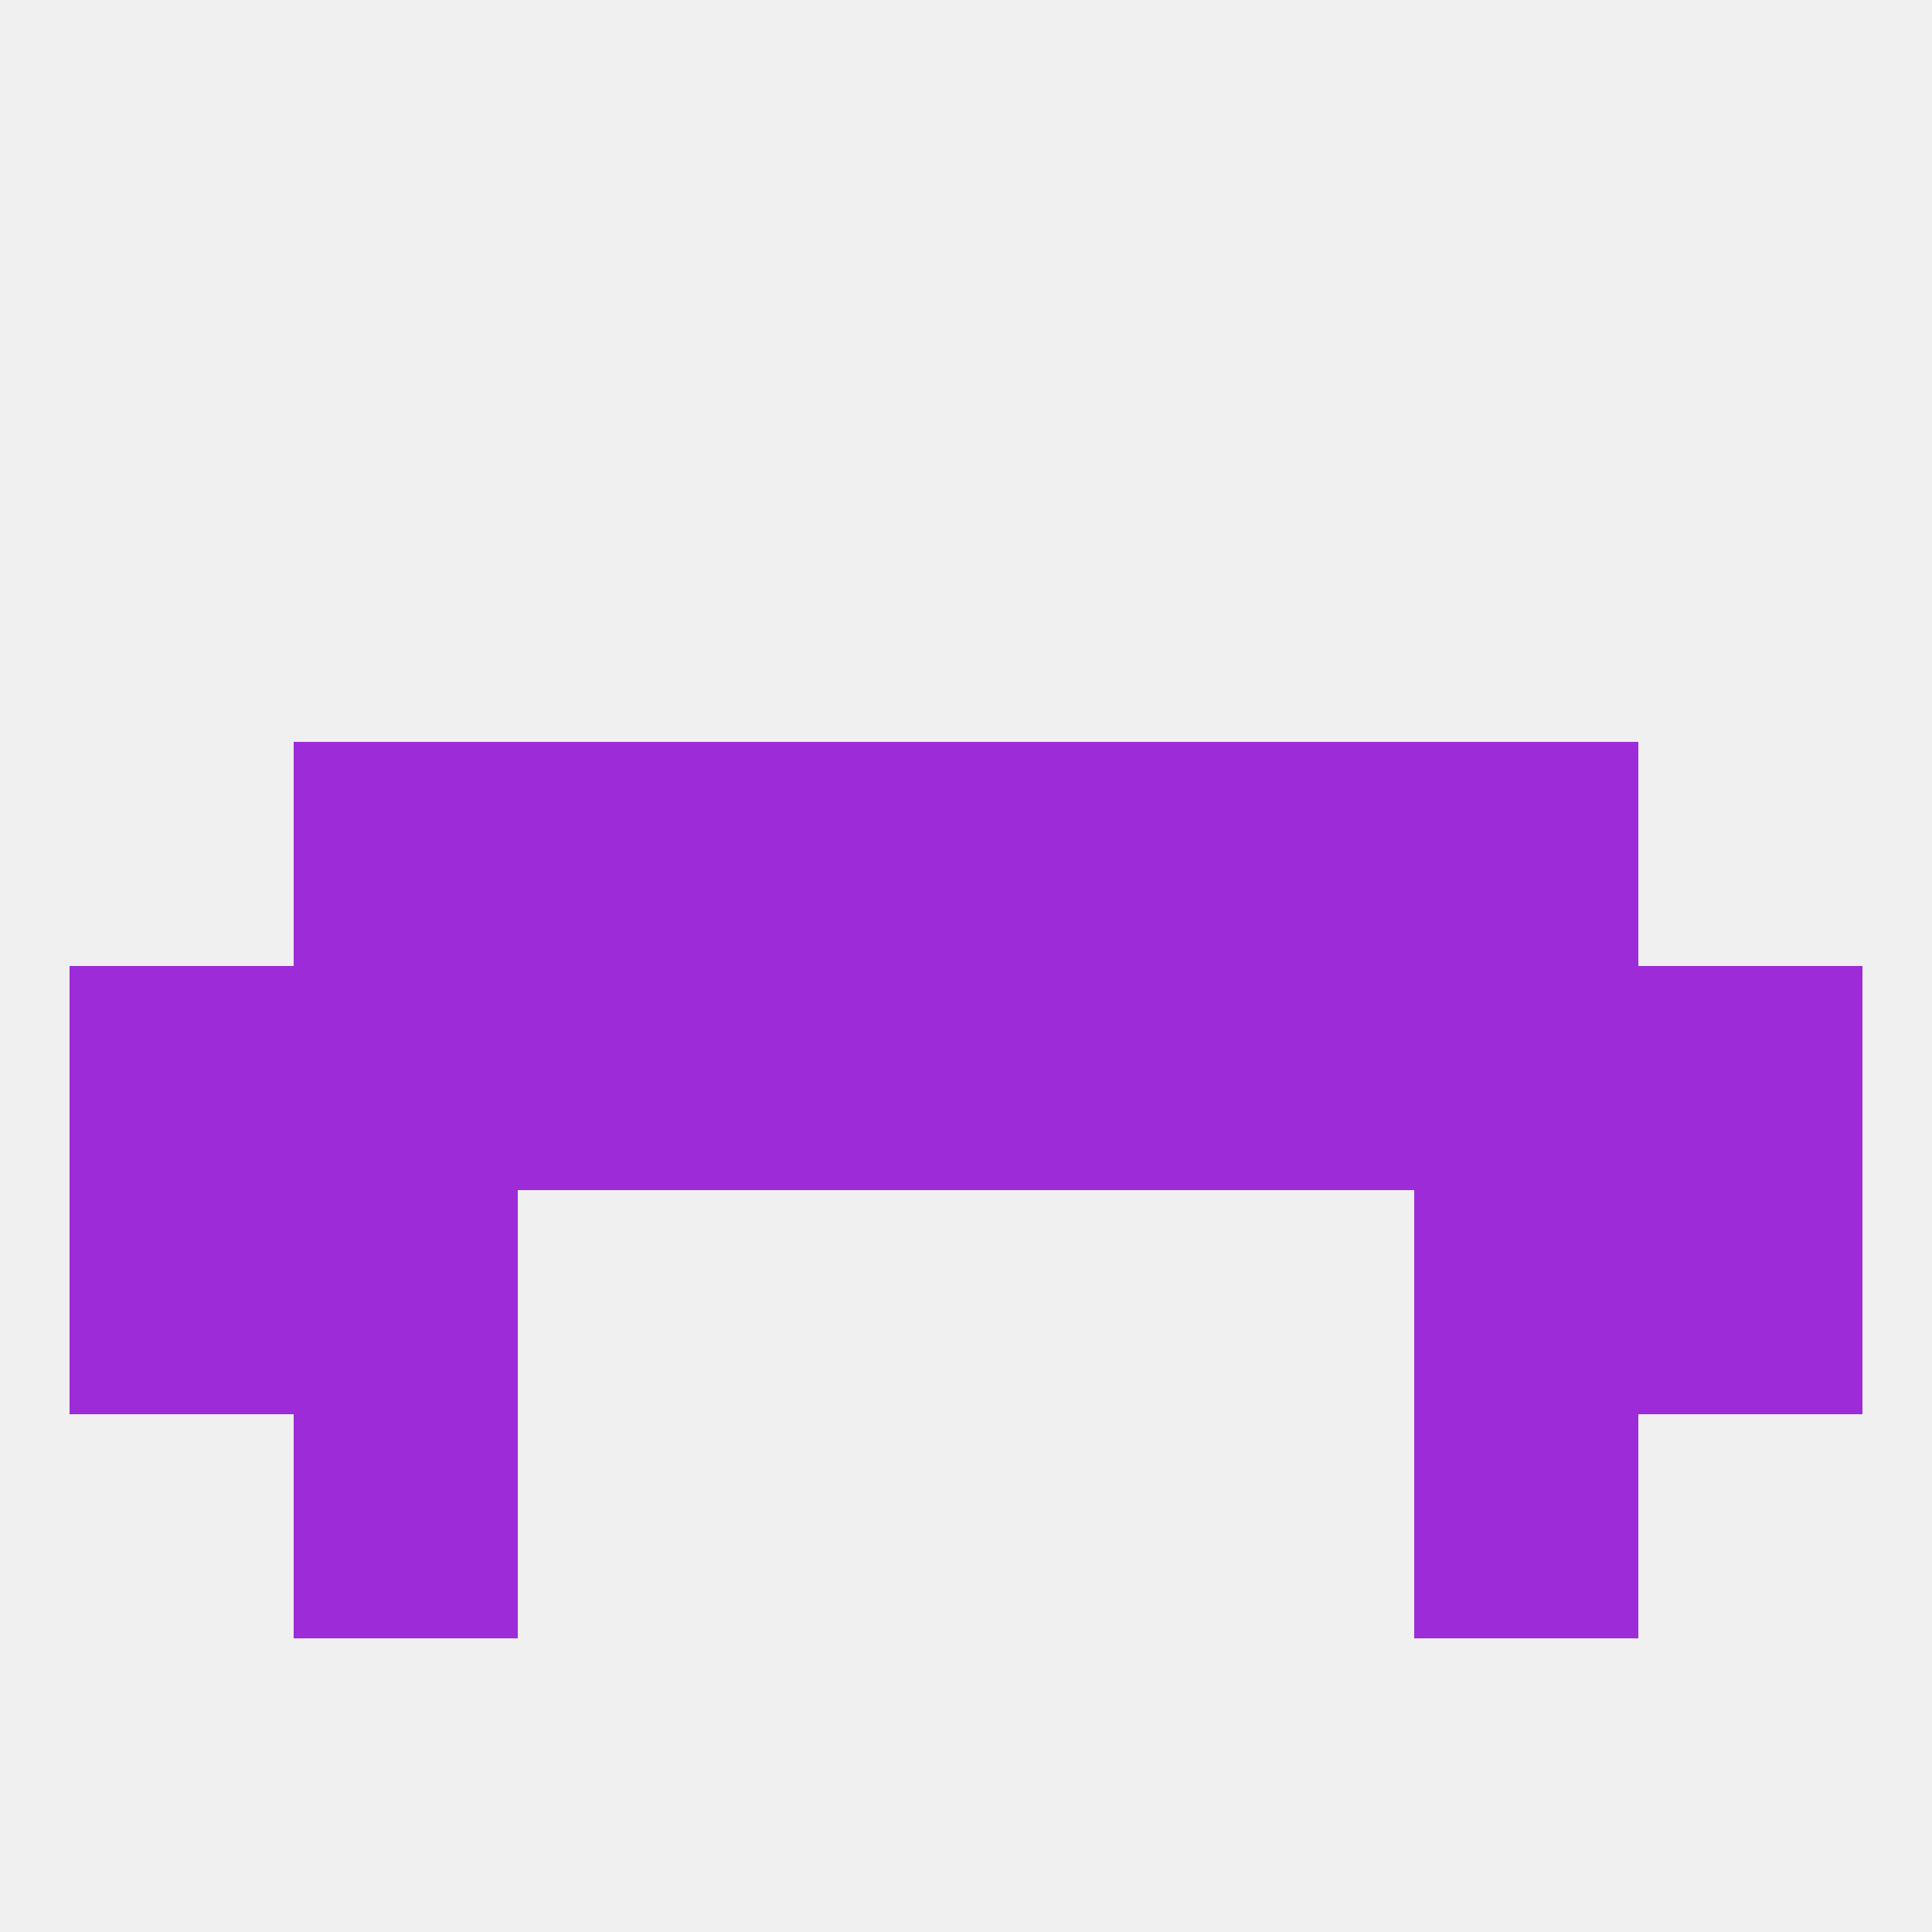
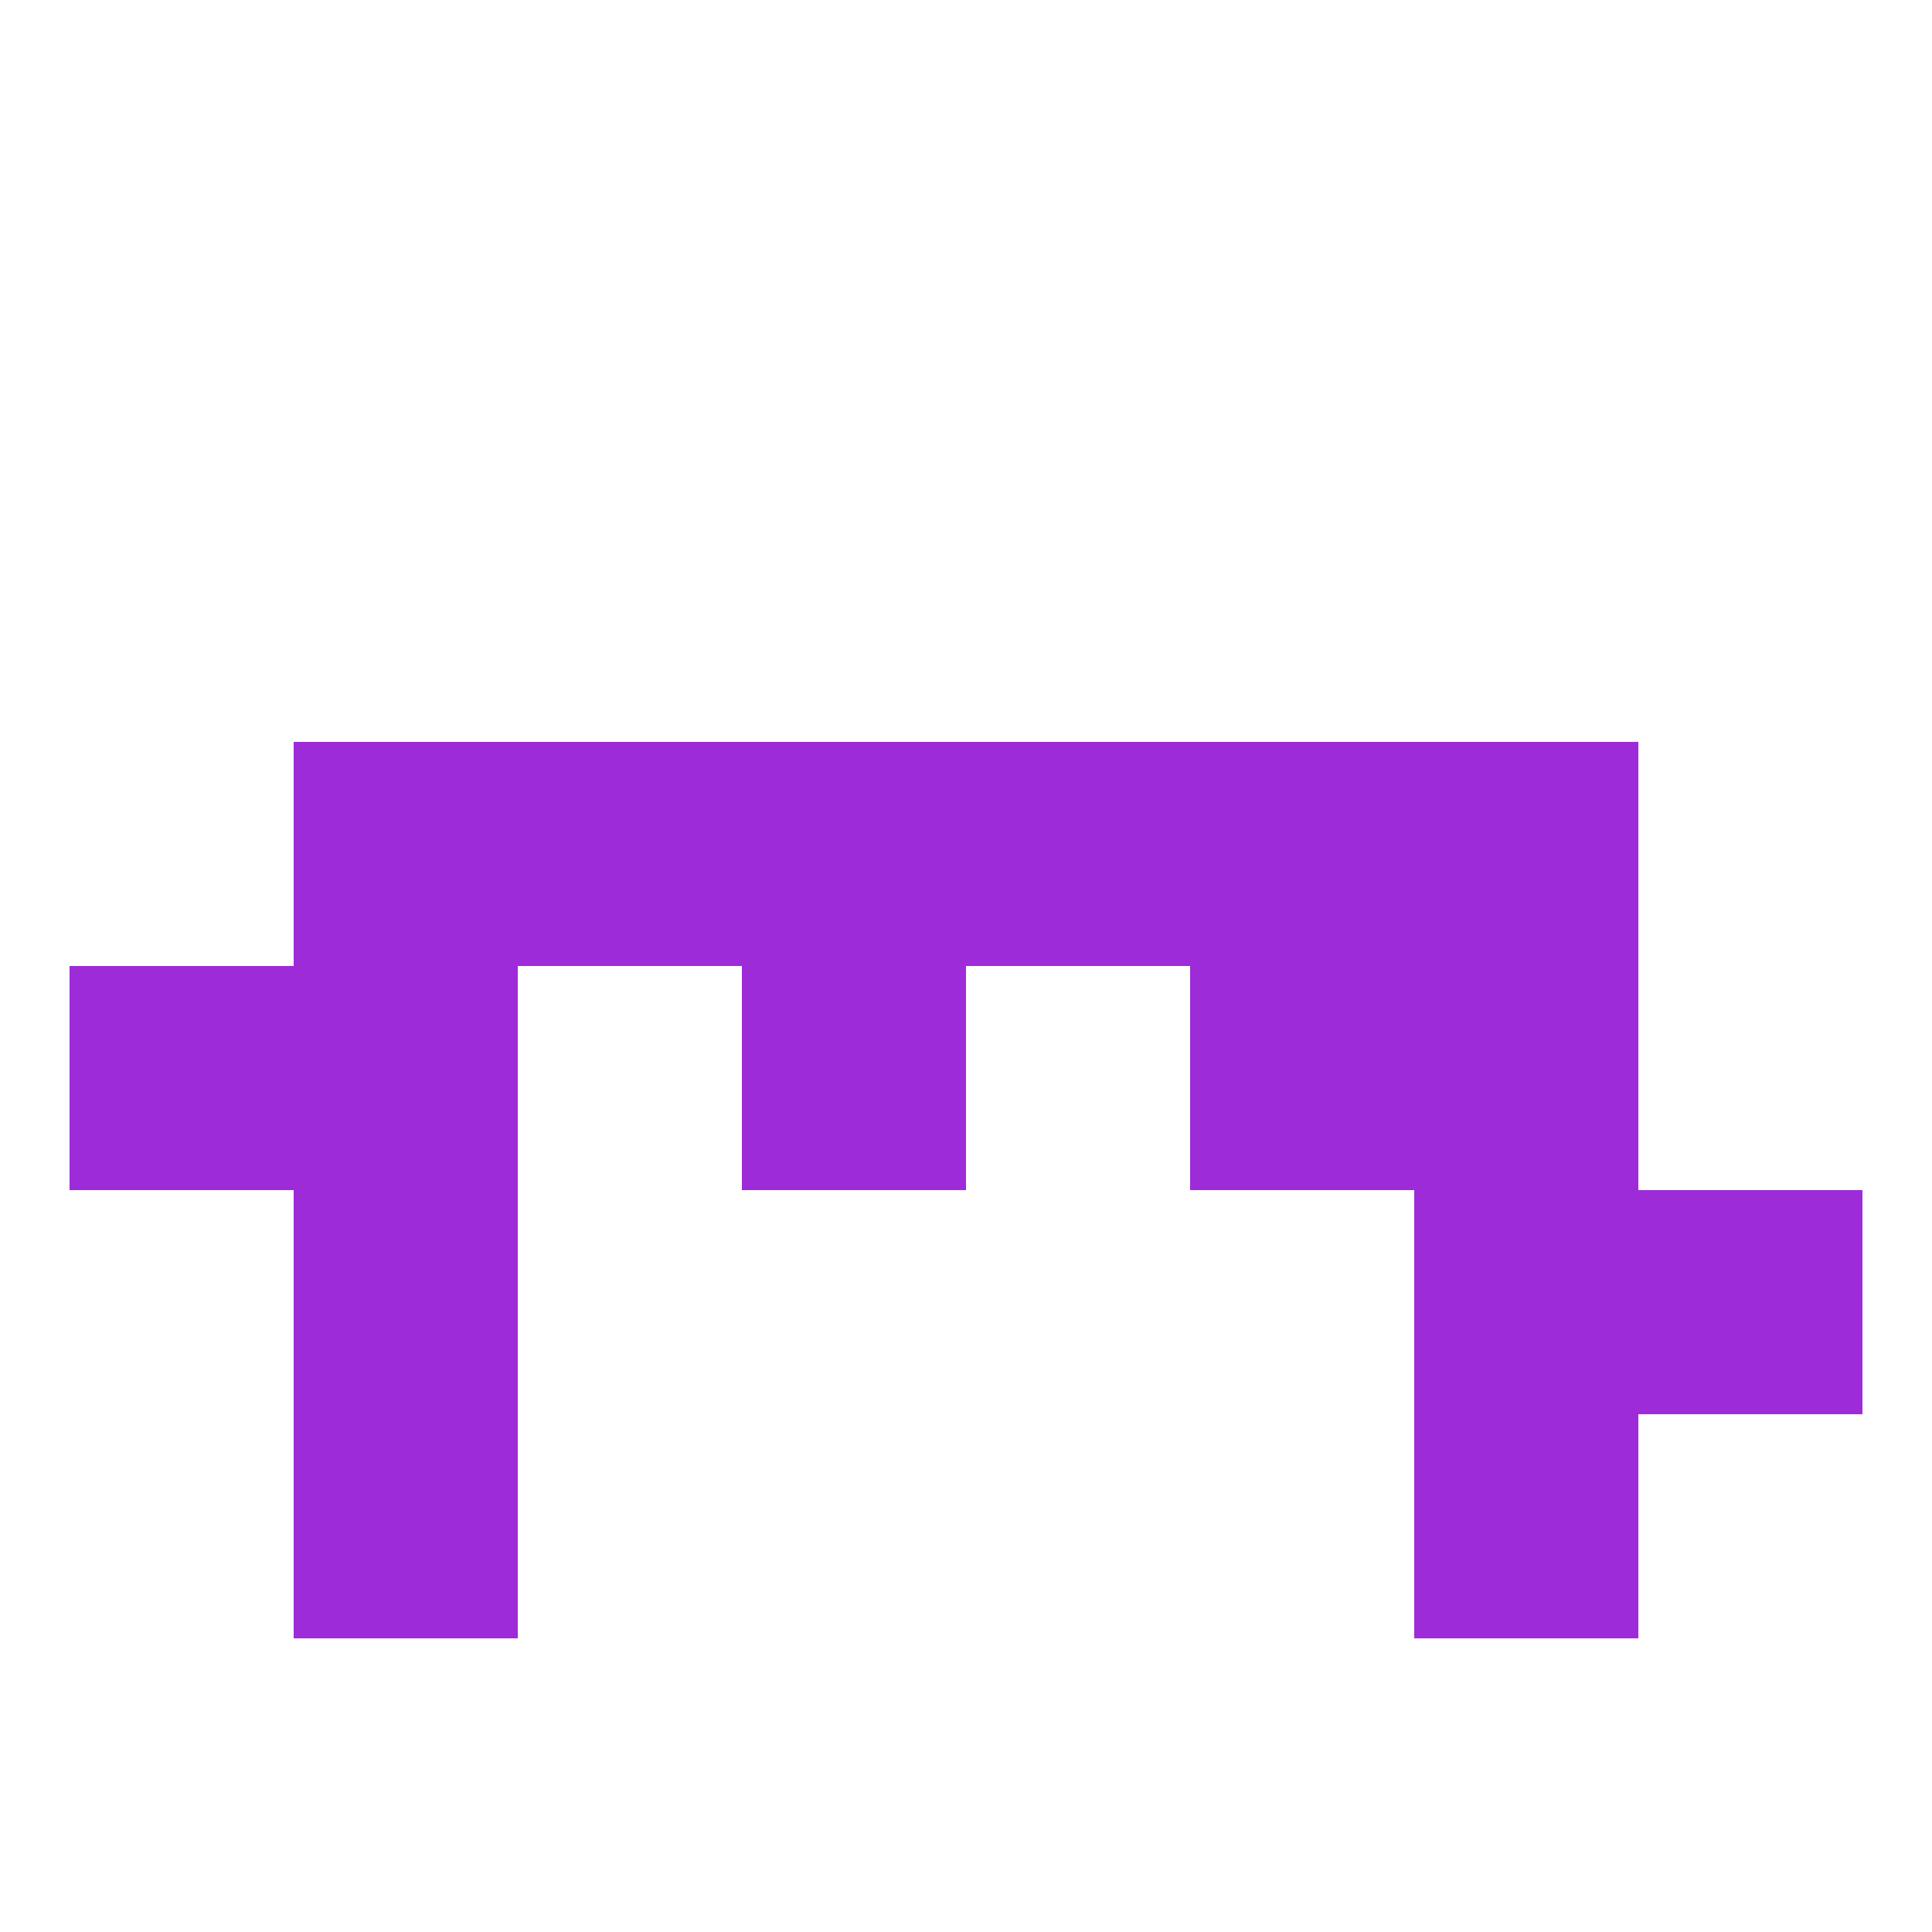
<svg xmlns="http://www.w3.org/2000/svg" version="1.1" baseprofile="full" width="250" height="250" viewBox="0 0 250 250">
-   <rect width="100%" height="100%" fill="rgba(240,240,240,255)" />
  <rect x="9" y="125" width="29" height="29" fill="rgba(158,43,216,255)" />
-   <rect x="212" y="125" width="29" height="29" fill="rgba(158,43,216,255)" />
  <rect x="183" y="125" width="29" height="29" fill="rgba(158,43,216,255)" />
-   <rect x="67" y="125" width="29" height="29" fill="rgba(158,43,216,255)" />
  <rect x="96" y="125" width="29" height="29" fill="rgba(158,43,216,255)" />
-   <rect x="125" y="125" width="29" height="29" fill="rgba(158,43,216,255)" />
  <rect x="38" y="125" width="29" height="29" fill="rgba(158,43,216,255)" />
  <rect x="154" y="125" width="29" height="29" fill="rgba(158,43,216,255)" />
  <rect x="38" y="154" width="29" height="29" fill="rgba(158,43,216,255)" />
  <rect x="183" y="154" width="29" height="29" fill="rgba(158,43,216,255)" />
-   <rect x="9" y="154" width="29" height="29" fill="rgba(158,43,216,255)" />
  <rect x="212" y="154" width="29" height="29" fill="rgba(158,43,216,255)" />
  <rect x="125" y="96" width="29" height="29" fill="rgba(158,43,216,255)" />
  <rect x="38" y="96" width="29" height="29" fill="rgba(158,43,216,255)" />
  <rect x="183" y="96" width="29" height="29" fill="rgba(158,43,216,255)" />
  <rect x="67" y="96" width="29" height="29" fill="rgba(158,43,216,255)" />
  <rect x="154" y="96" width="29" height="29" fill="rgba(158,43,216,255)" />
  <rect x="96" y="96" width="29" height="29" fill="rgba(158,43,216,255)" />
  <rect x="38" y="183" width="29" height="29" fill="rgba(158,43,216,255)" />
  <rect x="183" y="183" width="29" height="29" fill="rgba(158,43,216,255)" />
</svg>